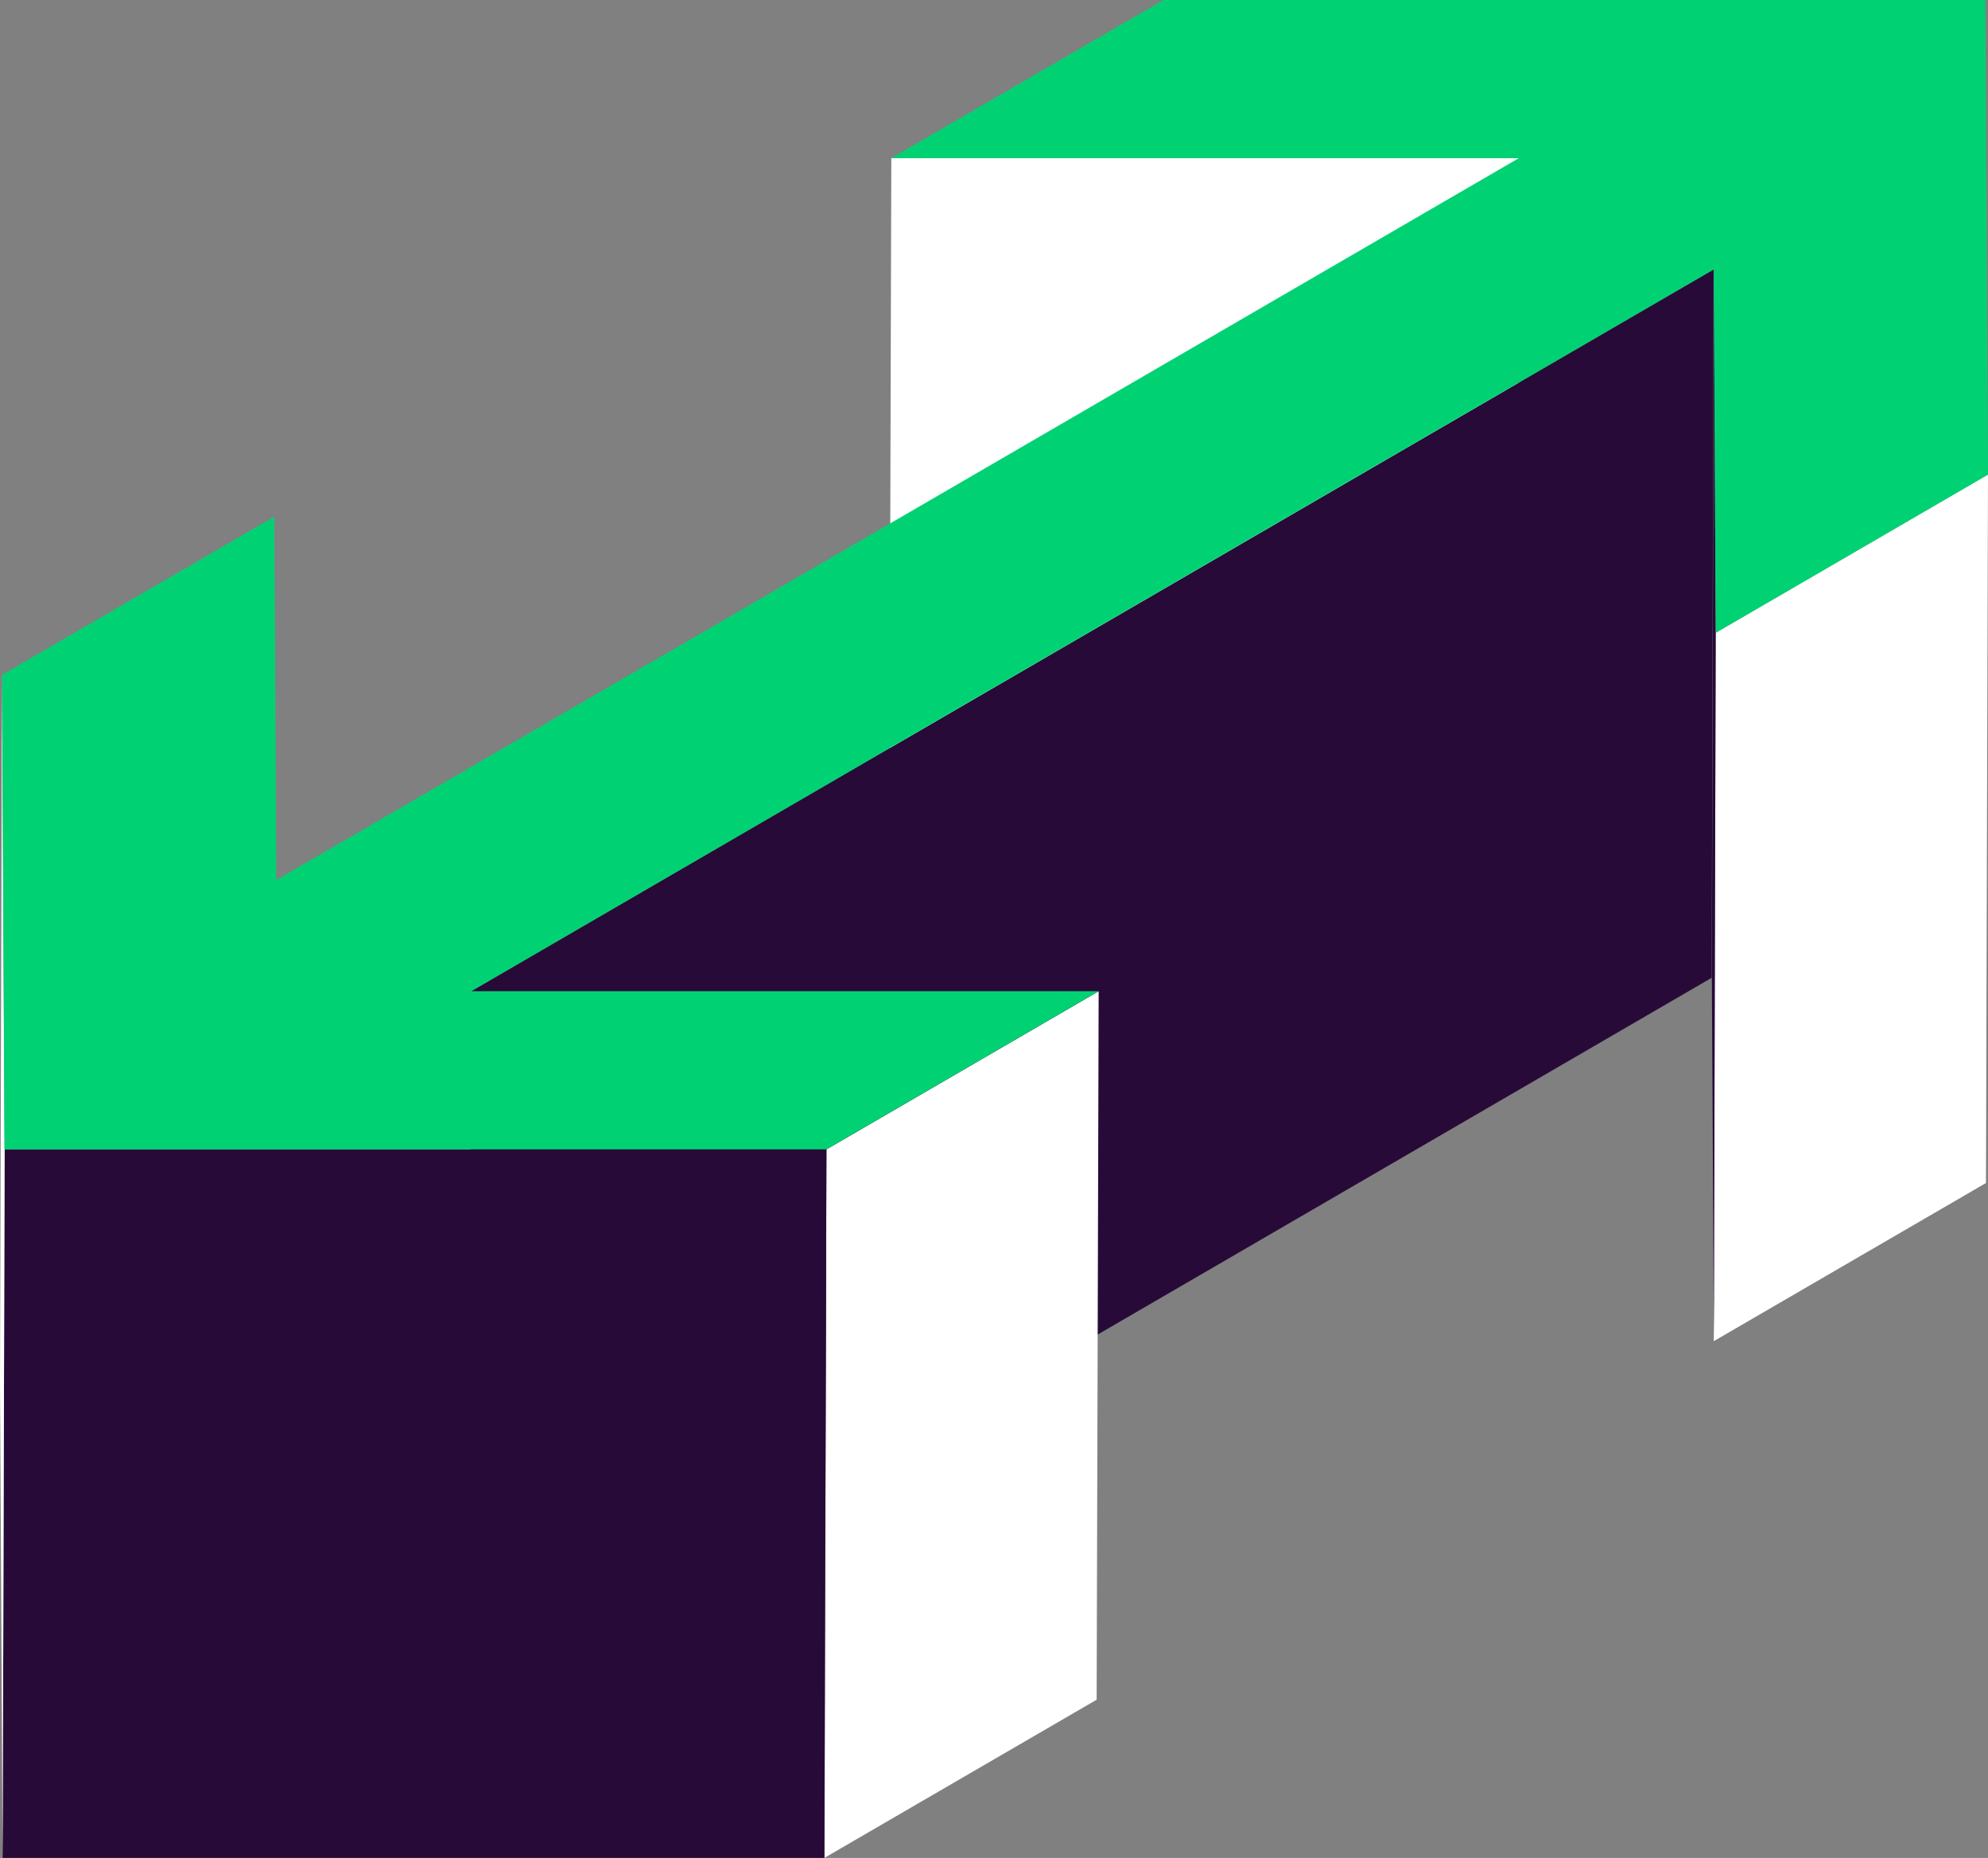
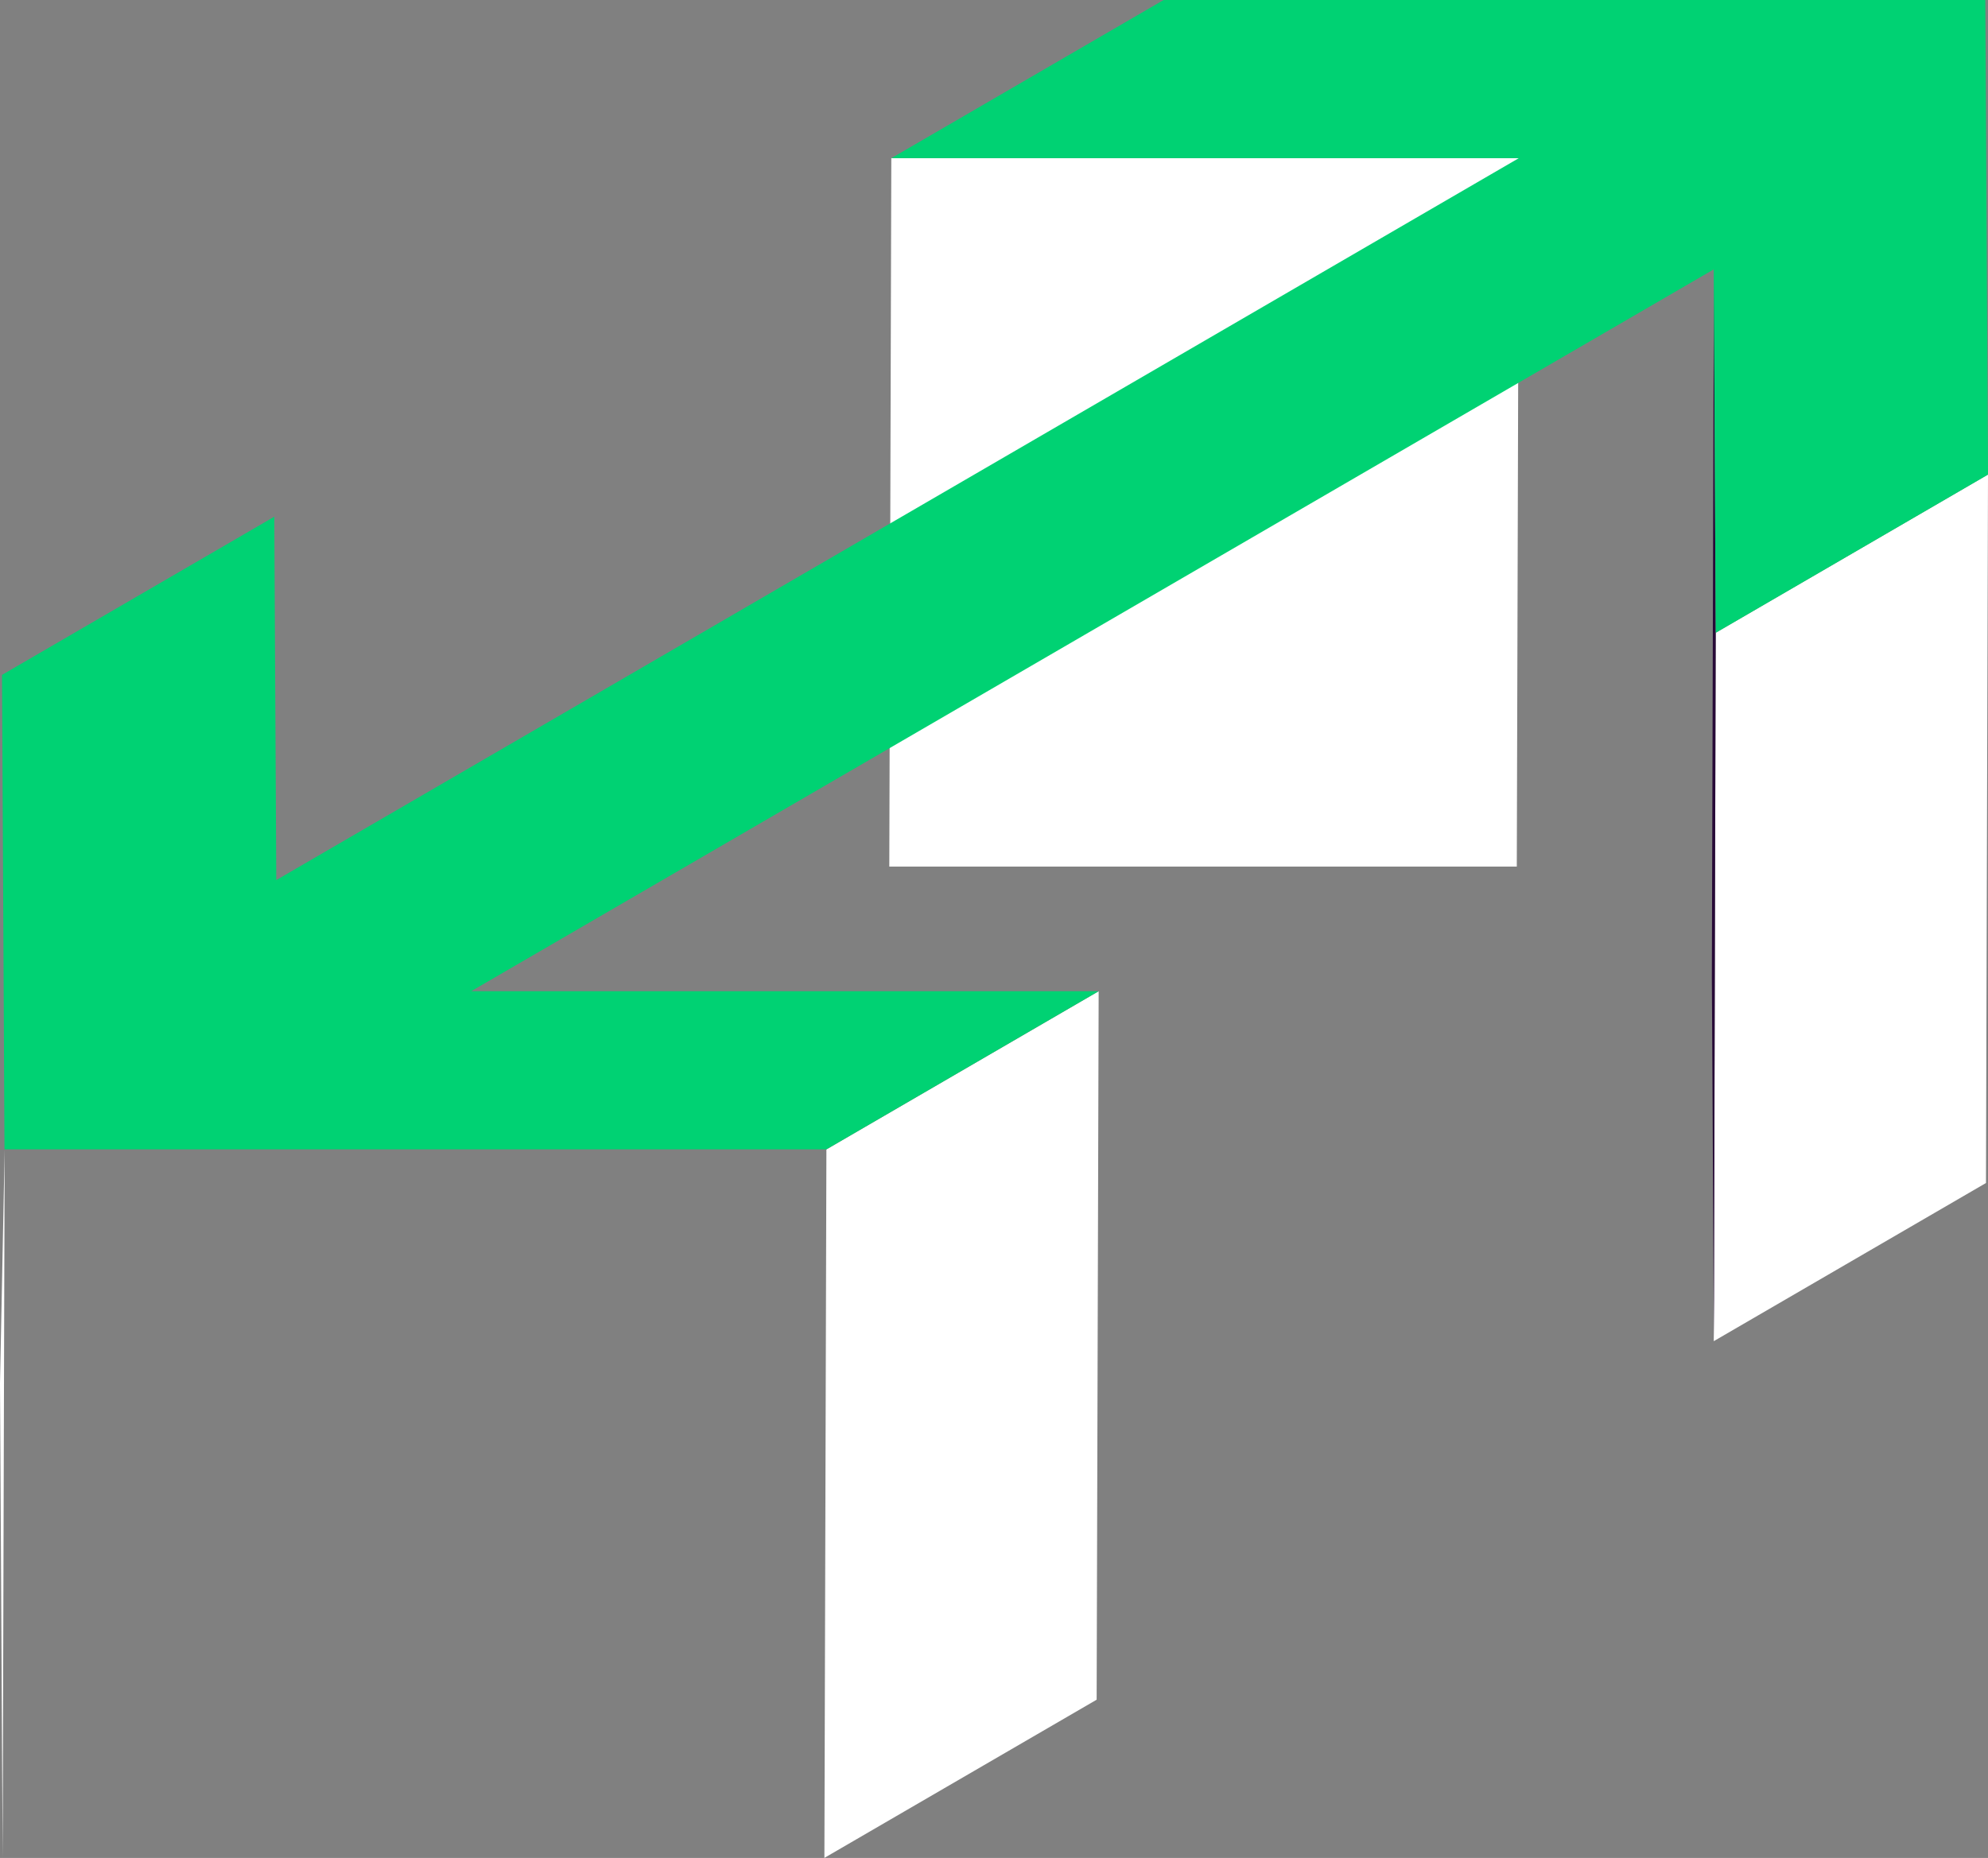
<svg xmlns="http://www.w3.org/2000/svg" width="47.383" height="44.292" viewBox="0 0 47.383 44.292">
  <rect x="0" y="0" width="47.383" height="44.292" fill="#808080" stroke="none" />
  <g id="icon_2" data-name="icon 2" transform="translate(0 0)">
    <path id="Path_32676" data-name="Path 32676" d="M254.282,42.573l-.048,16.889H239.278l.048-16.889Z" transform="translate(-218.082 -38.803)" fill="#fff" />
    <path id="Path_32677" data-name="Path 32677" d="M461.145,131.484l-.048,16.889,6.489-3.771.048-16.889Z" transform="translate(-420.251 -116.4)" fill="#fff" />
    <path id="Path_32678" data-name="Path 32678" d="M460.643,81.158,460.6,98.047l-.049-8.663.048-16.889Z" transform="translate(-419.75 -66.074)" fill="#280a38" />
-     <path id="Path_32679" data-name="Path 32679" d="M126.288,89.706l-.048,16.889,29.614-17.21L155.9,72.5Z" transform="translate(-115.057 -66.075)" fill="#280a38" />
    <path id="Path_32680" data-name="Path 32680" d="M221.865,270.543l-.048,16.889,6.489-3.771.048-16.889Z" transform="translate(-202.168 -243.141)" fill="#fff" />
-     <path id="Path_32681" data-name="Path 32681" d="M.756,309.34.708,326.229H20.295l.048-16.889Z" transform="translate(-0.645 -281.938)" fill="#280a38" />
-     <path id="Path_32682" data-name="Path 32682" d="M0,198.518l.063,11.314.048-16.889L.048,181.629Z" transform="translate(0 -165.54)" fill="#fff" />
+     <path id="Path_32682" data-name="Path 32682" d="M0,198.518l.063,11.314.048-16.889Z" transform="translate(0 -165.54)" fill="#fff" />
    <path id="Path_32683" data-name="Path 32683" d="M47.812,0H28.227l-6.49,3.771H36.692L7.078,20.981,7.03,12.318.541,16.089.6,27.4H20.19l6.489-3.771H11.724L41.338,6.422l.049,8.663,6.489-3.771Z" transform="translate(-0.493)" fill="#00d273" />
  </g>
</svg>